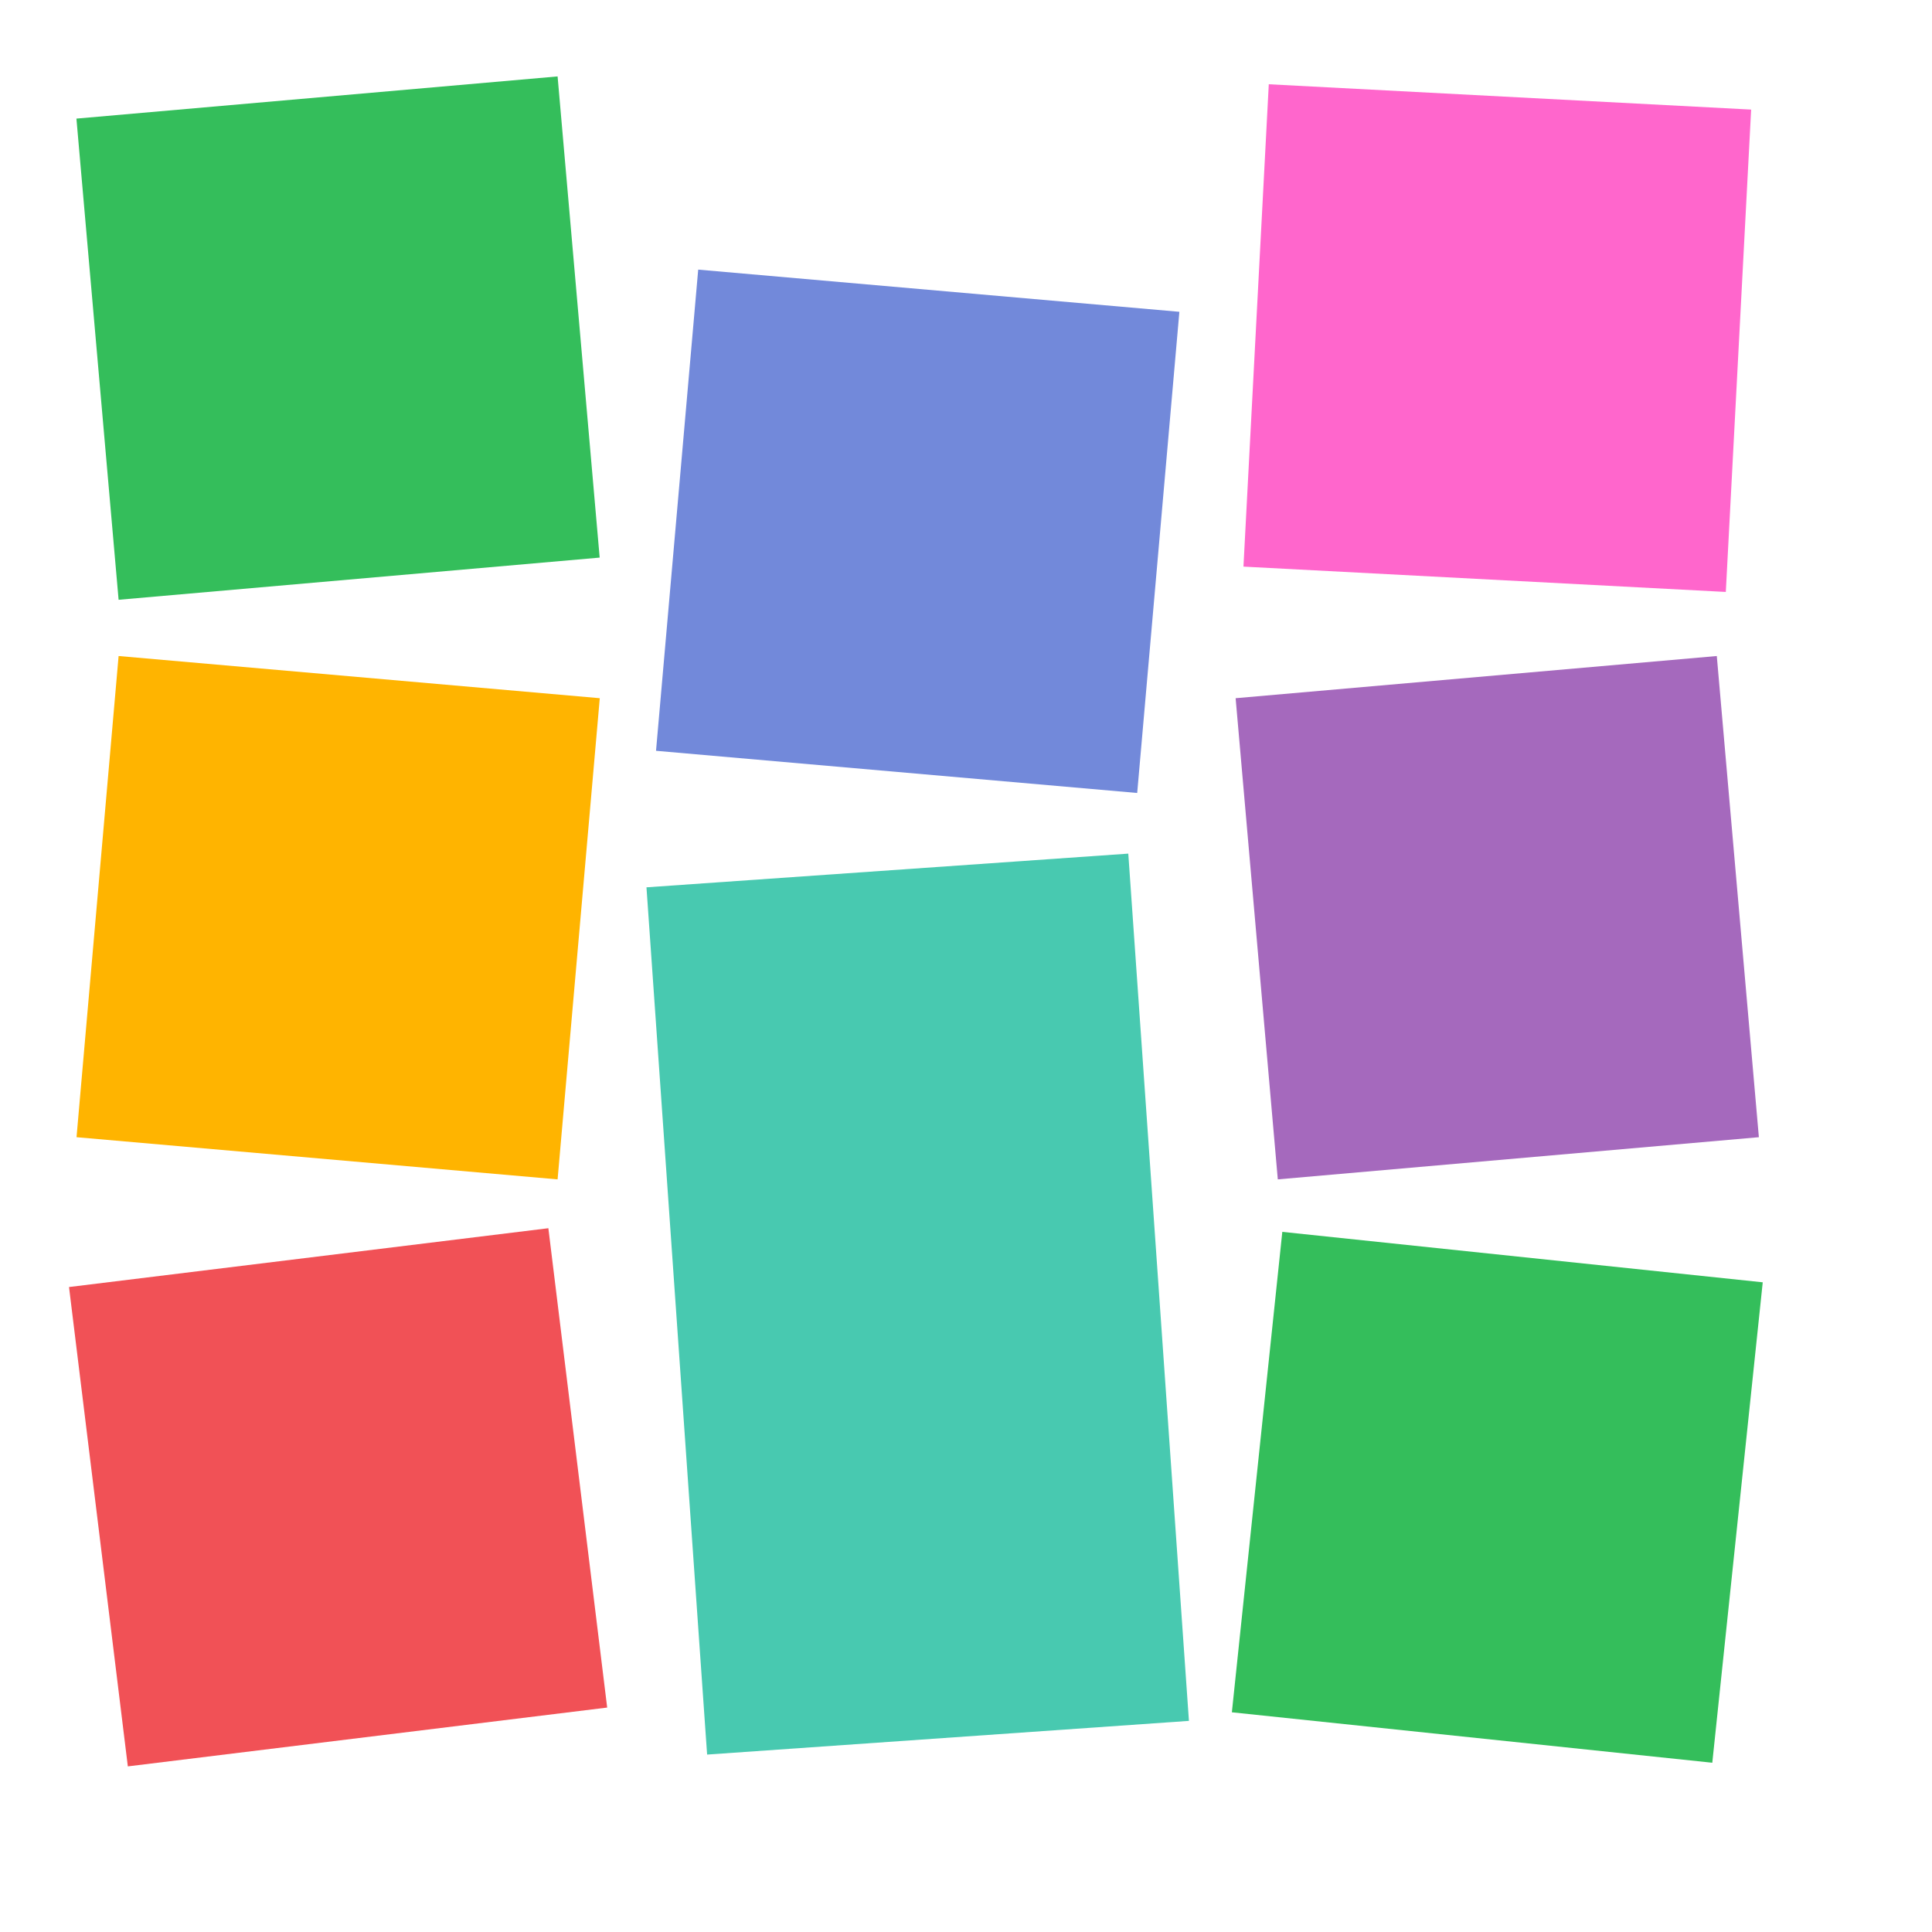
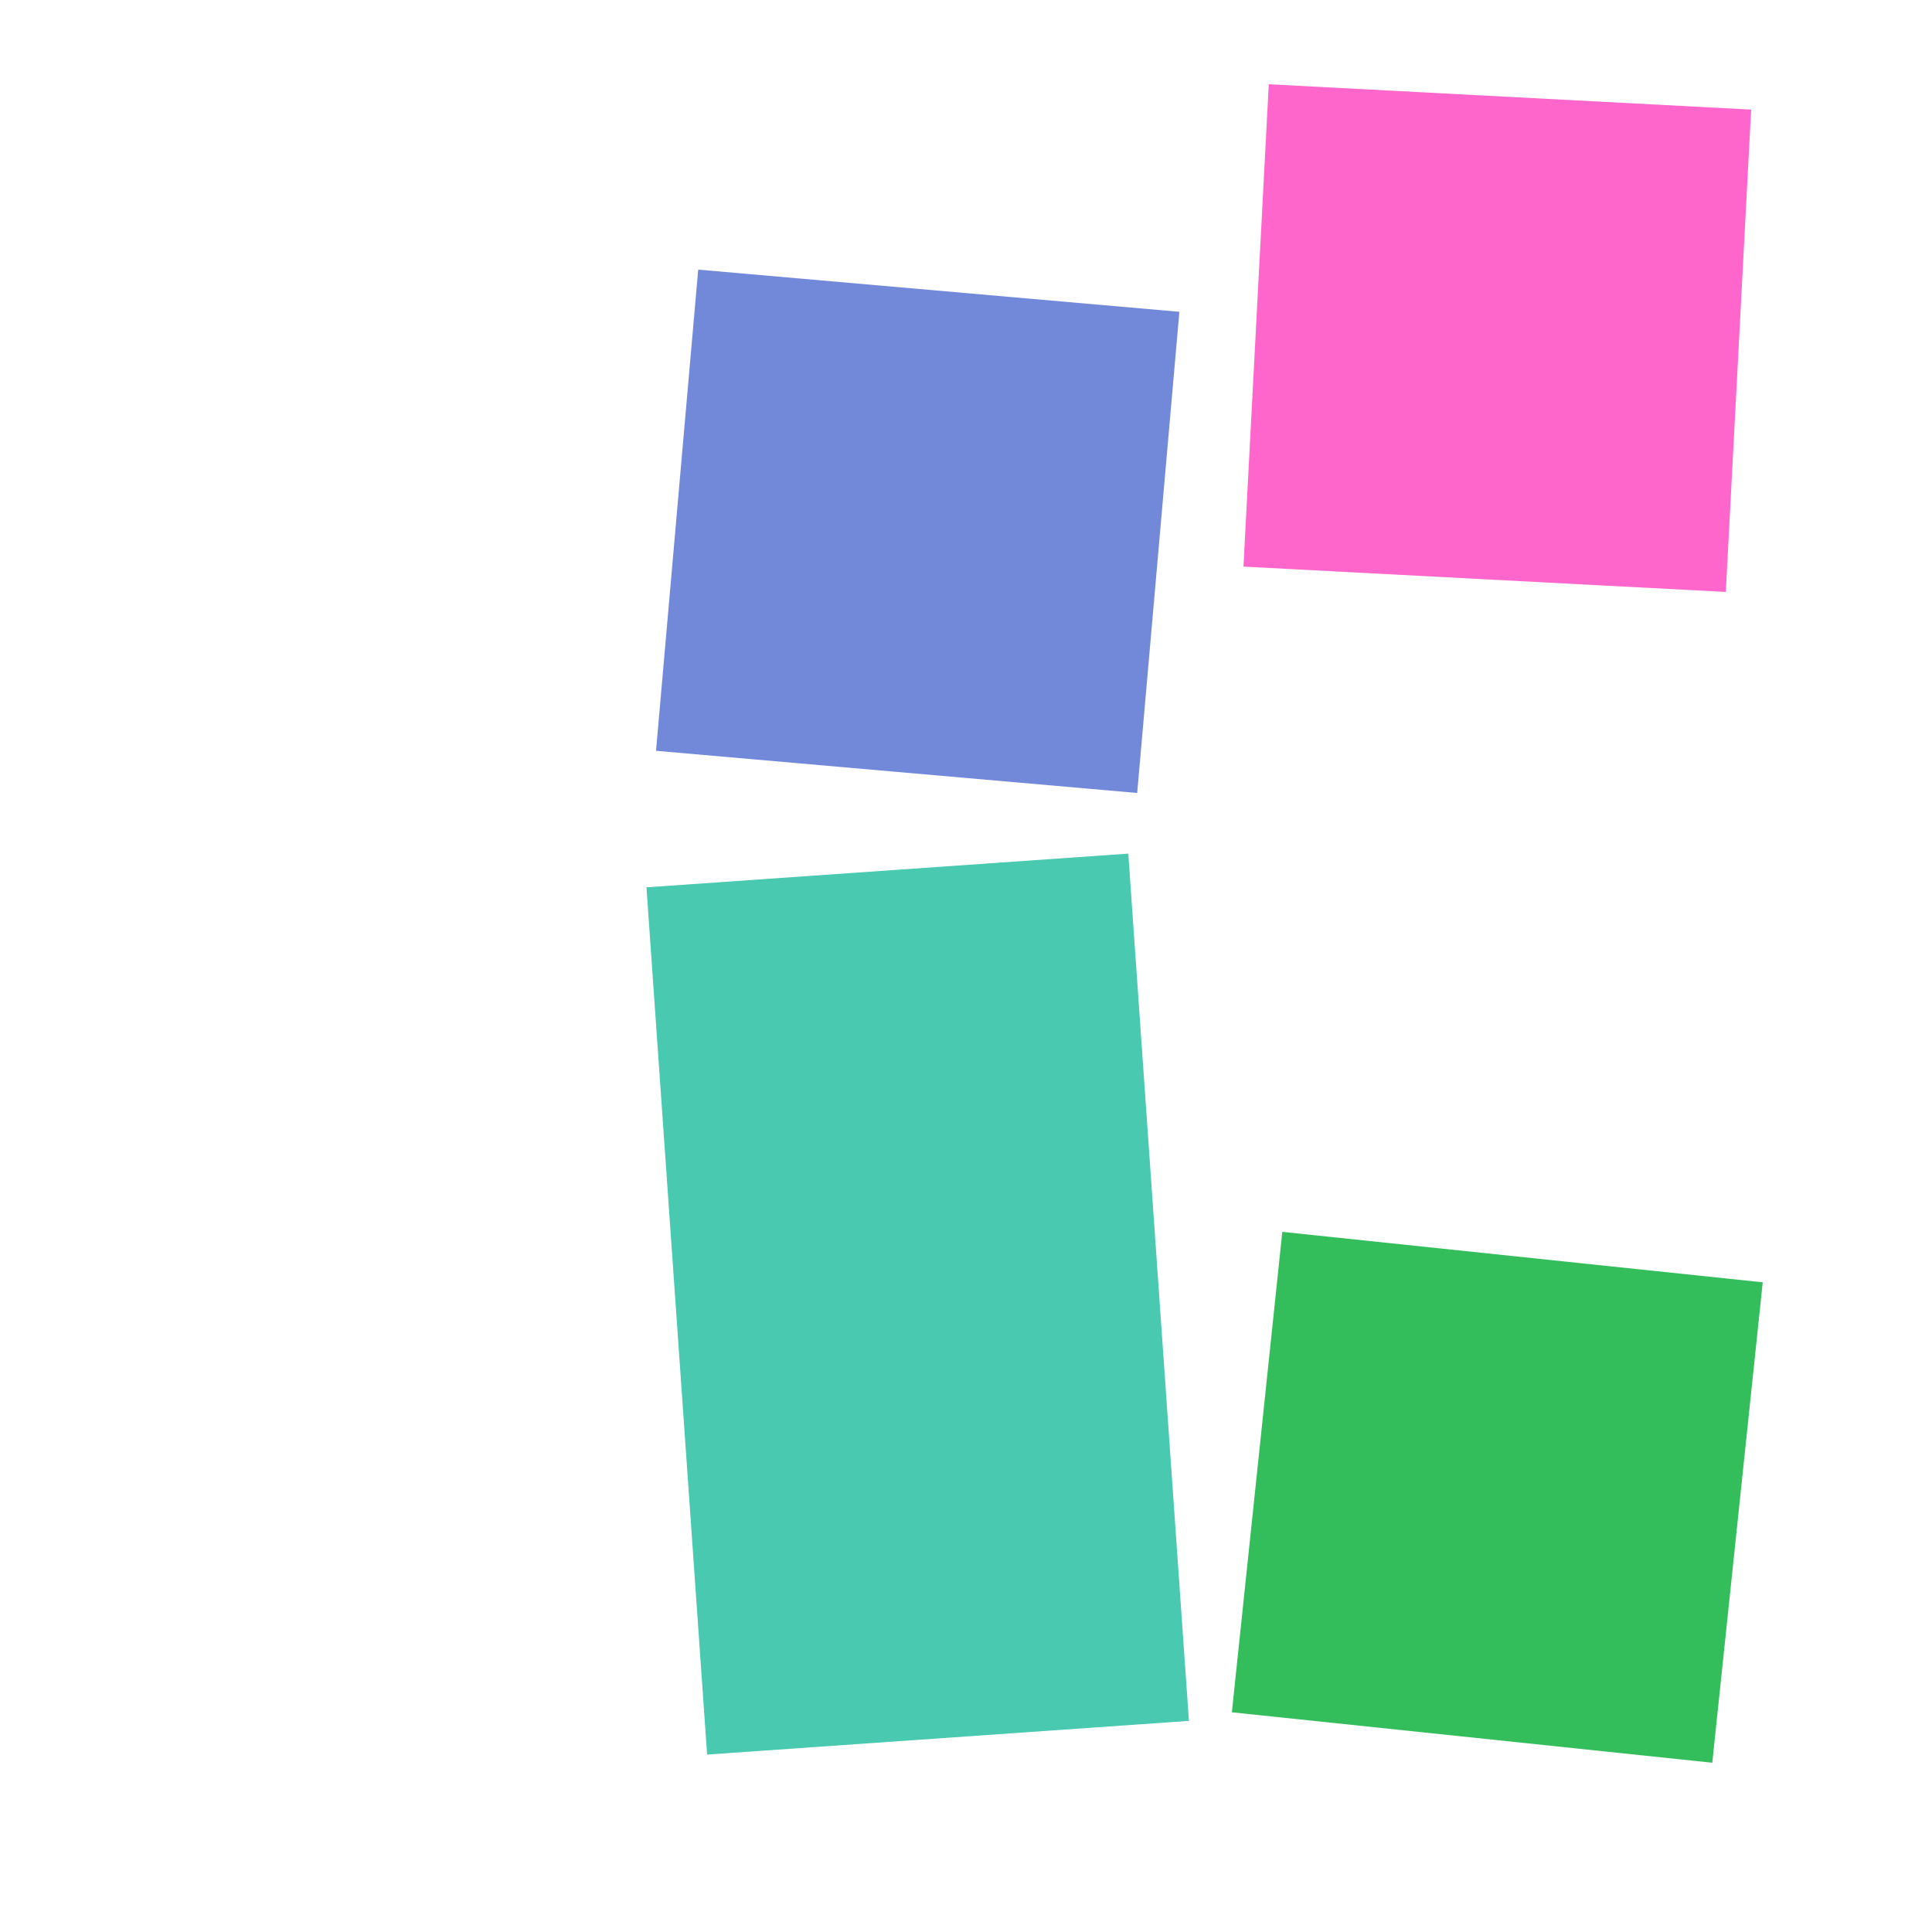
<svg xmlns="http://www.w3.org/2000/svg" width="18" height="18" viewBox="0 0 18 18" fill="none">
  <g id="Logo">
-     <path id="Vector" d="M5.195 0.712L0.712 1.105L1.105 5.588L5.587 5.195L5.195 0.712Z" fill="#34BE5B" />
-     <path id="Vector_2" d="M5.588 6.505L1.105 6.112L0.713 10.595L5.195 10.988L5.588 6.505Z" fill="#FFB400" />
-     <path id="Vector_3" d="M5.109 11.443L0.643 11.991L1.191 16.457L5.657 15.909L5.109 11.443Z" fill="#F15156" />
    <path id="Vector_4" d="M10.988 2.905L6.505 2.512L6.112 6.995L10.595 7.388L10.988 2.905Z" fill="#7289DA" />
    <path id="Vector_5" d="M10.512 7.953L6.023 8.267L6.588 16.347L11.077 16.033L10.512 7.953Z" fill="#48C9B0" />
    <path id="Vector_6" d="M16.315 1.021L11.821 0.785L11.585 5.279L16.079 5.515L16.315 1.021Z" fill="#FF66CC" />
-     <path id="Vector_7" d="M15.995 6.112L11.512 6.505L11.905 10.988L16.387 10.595L15.995 6.112Z" fill="#A569BD" />
    <path id="Vector_8" d="M16.423 11.947L11.947 11.477L11.477 15.953L15.953 16.423L16.423 11.947Z" fill="#34BE5B" />
  </g>
</svg>